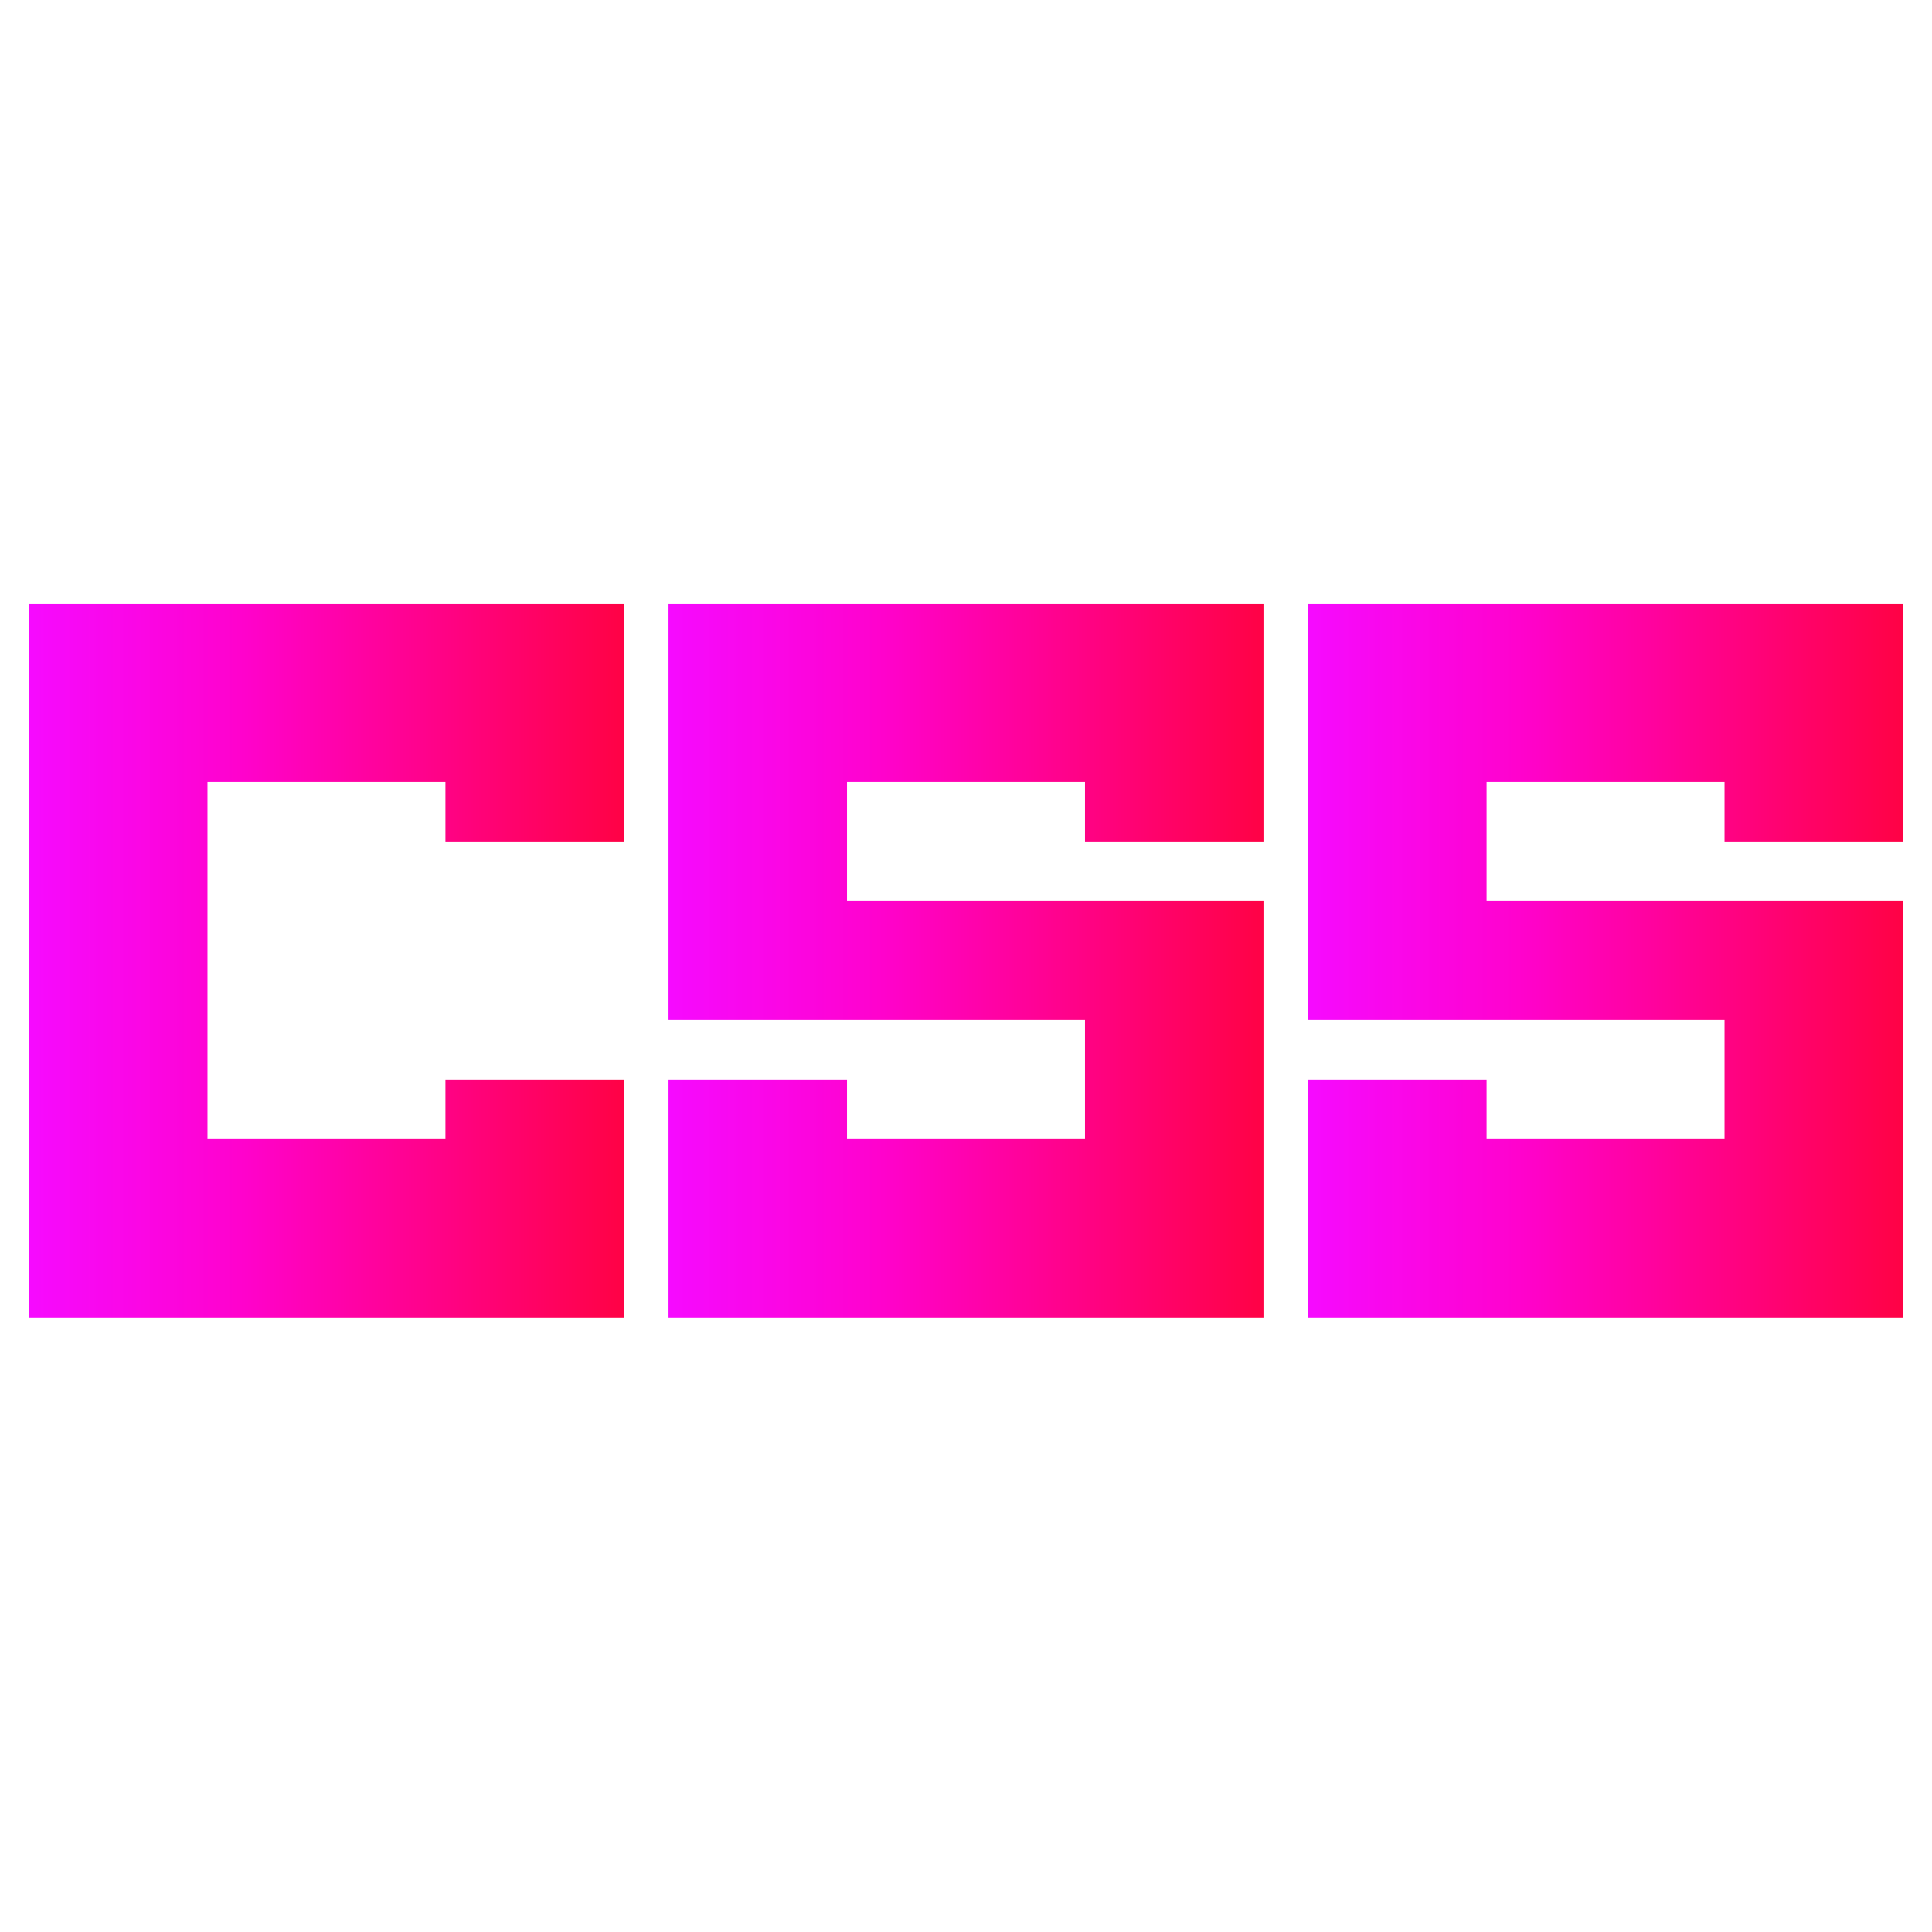
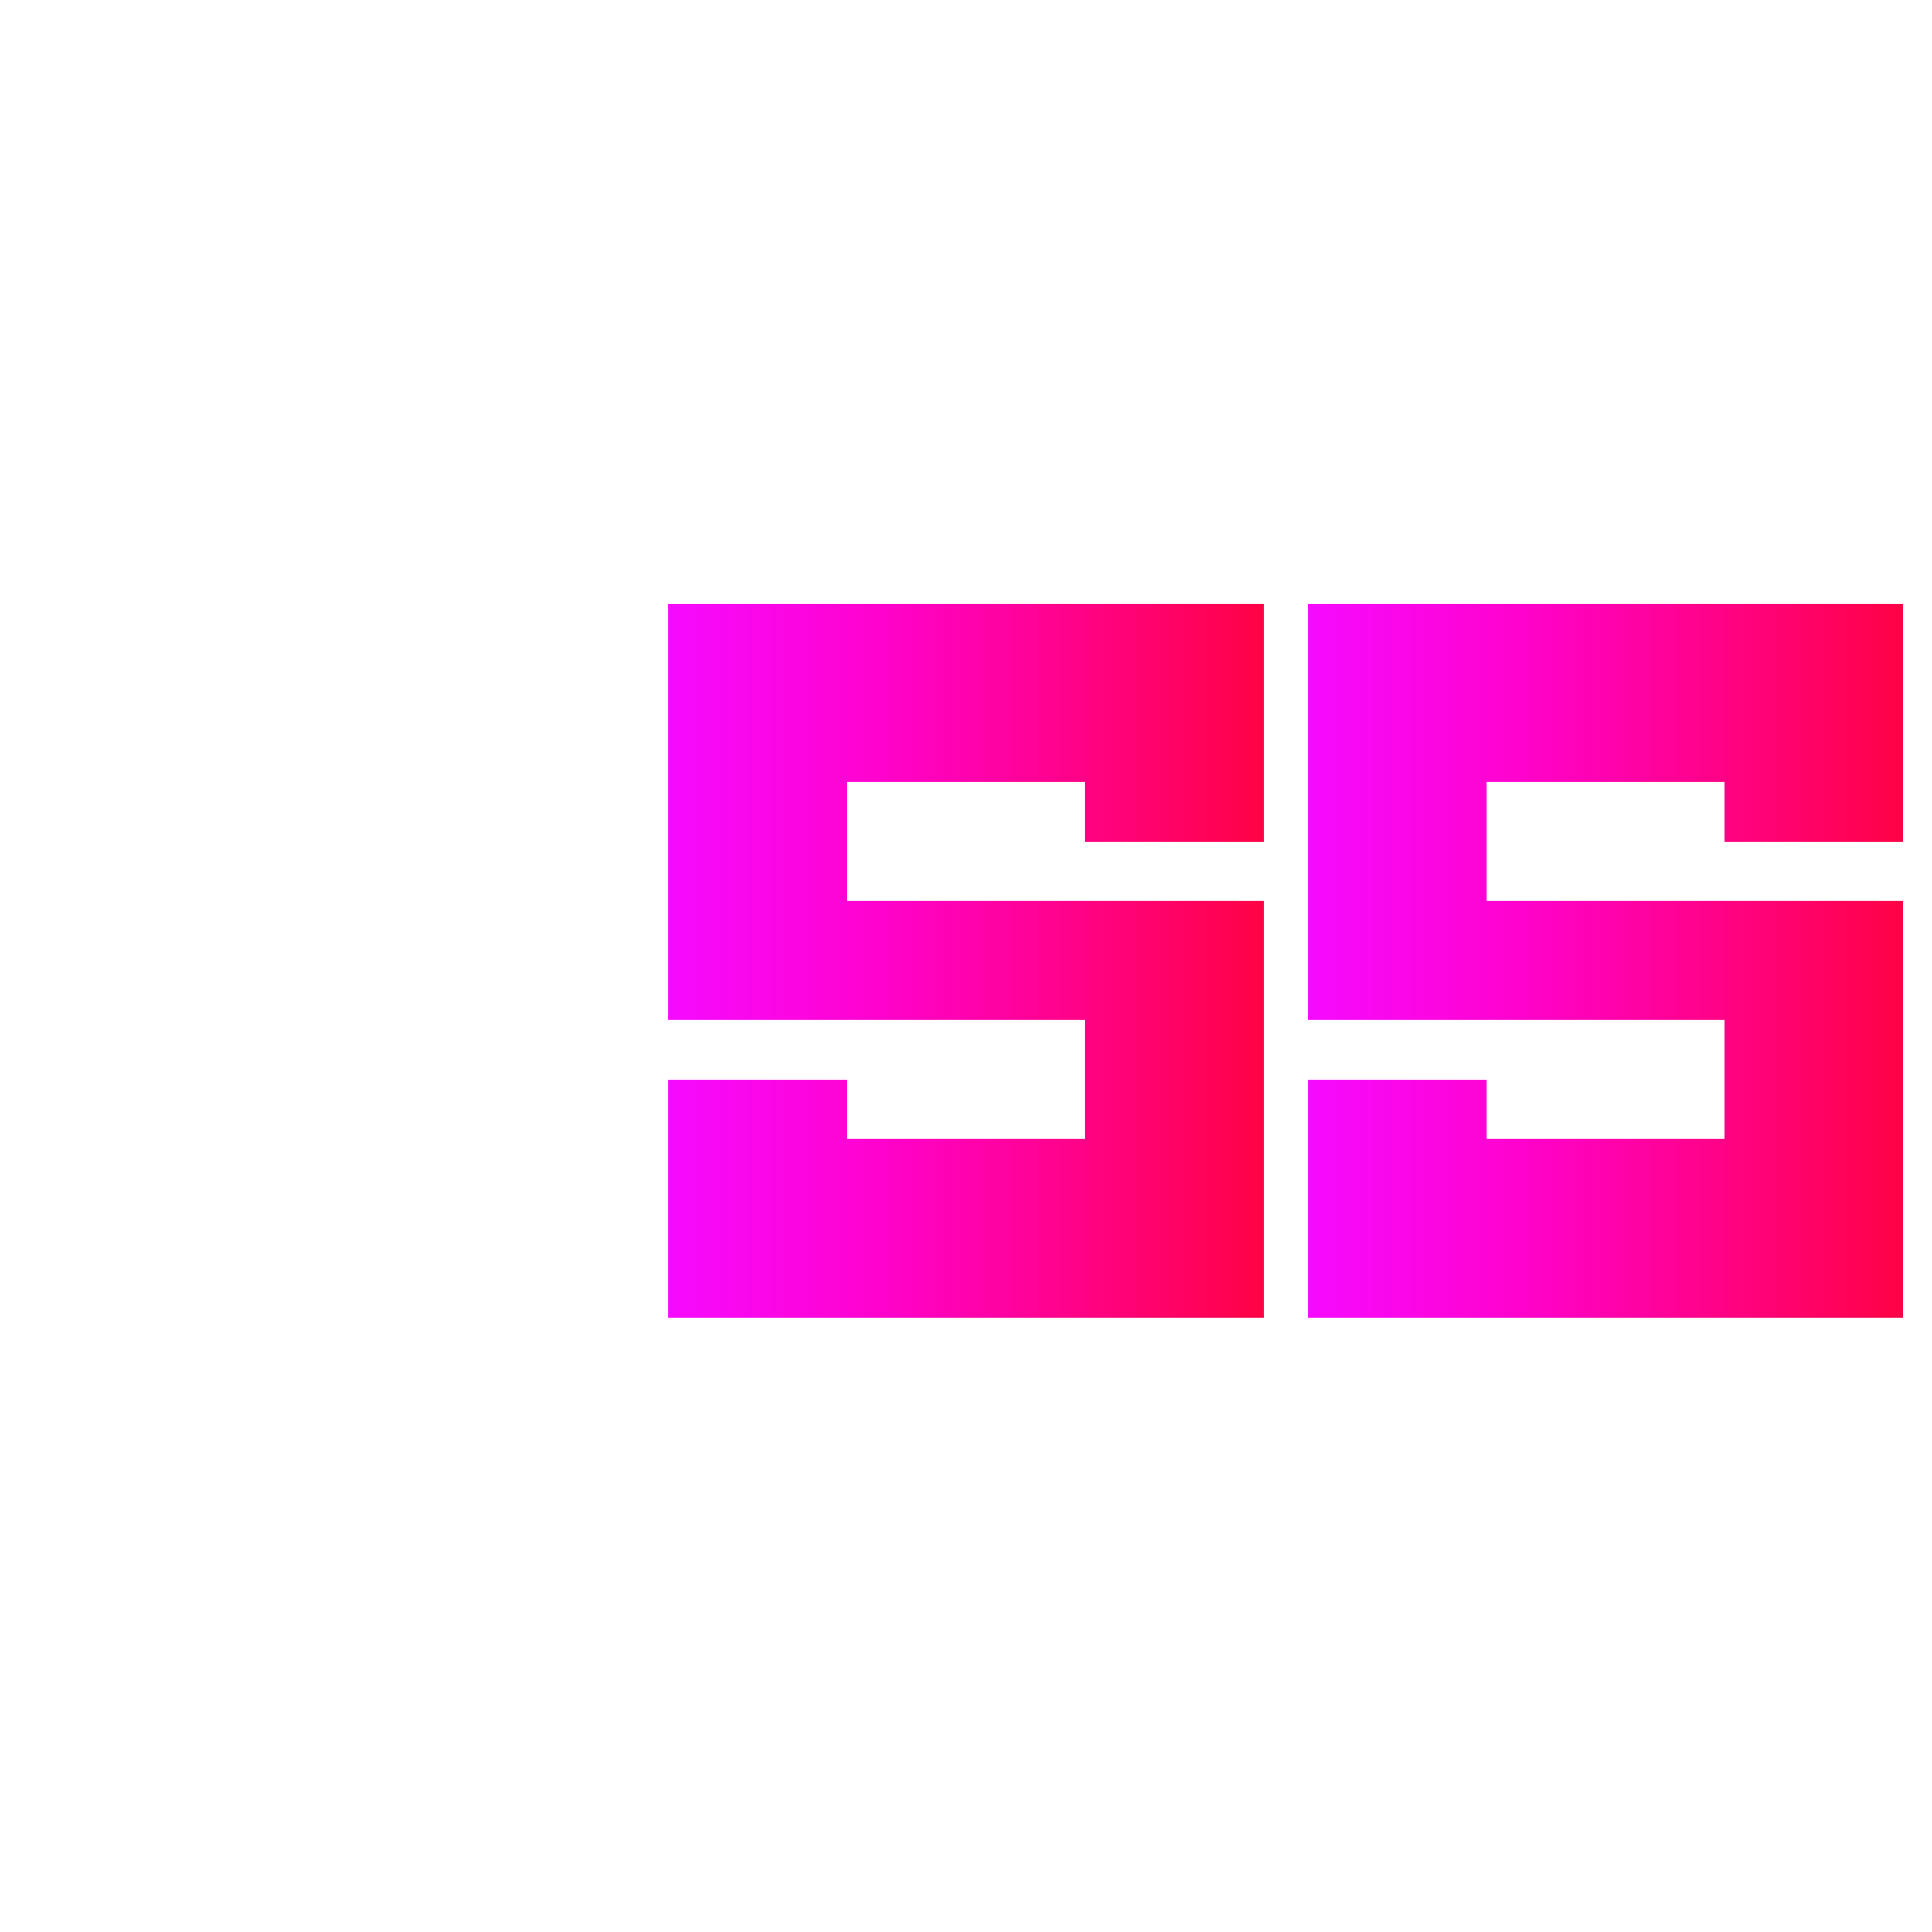
<svg xmlns="http://www.w3.org/2000/svg" width="100%" height="100%" viewBox="0 0 100 100" version="1.1" xml:space="preserve">
  <defs>
    <linearGradient gradientTransform="matrix(1 0 0 1 0 0)" gradientUnits="userSpaceOnUse" id="LinearGradient_CSSPink" x1="34.603" x2="65.397" y1="49.715" y2="49.715">
      <stop offset="0" stop-color="#f60aff" />
      <stop offset="0.361" stop-color="#ff02cc" />
      <stop offset="1" stop-color="#ff0245" />
    </linearGradient>
    <filter color-interpolation-filters="sRGB" filterUnits="userSpaceOnUse" height="46.954" id="Filter_CSSPink" width="40.795" x="29.603" y="27.238">
      <feDropShadow dx="6.12323e-17" dy="1" flood-color="#000" flood-opacity="0.5" in="SourceGraphic" result="Shadow" stdDeviation="2" />
    </filter>
    <linearGradient gradientTransform="matrix(1 0 0 1 0 0)" gradientUnits="userSpaceOnUse" id="LinearGradient_CSSPink_2" x1="1.5" x2="32.295" y1="49.715" y2="49.715">
      <stop offset="0" stop-color="#f60aff" />
      <stop offset="0.361" stop-color="#ff02cc" />
      <stop offset="1" stop-color="#ff0245" />
    </linearGradient>
    <filter color-interpolation-filters="sRGB" filterUnits="userSpaceOnUse" height="46.954" id="Filter_CSSPink_2" width="40.795" x="-3.5" y="27.238">
      <feDropShadow dx="6.12323e-17" dy="1" flood-color="#000" flood-opacity="0.5" in="SourceGraphic" result="Shadow" stdDeviation="2" />
    </filter>
    <linearGradient gradientTransform="matrix(1 0 0 1 0 0)" gradientUnits="userSpaceOnUse" id="LinearGradient_CSSPink_3" x1="67.705" x2="98.5" y1="49.715" y2="49.715">
      <stop offset="0" stop-color="#f60aff" />
      <stop offset="0.361" stop-color="#ff02cc" />
      <stop offset="1" stop-color="#ff0245" />
    </linearGradient>
    <filter color-interpolation-filters="sRGB" filterUnits="userSpaceOnUse" height="46.954" id="Filter_CSSPink_3" width="40.795" x="62.705" y="27.238">
      <feDropShadow dx="6.12323e-17" dy="1" flood-color="#000" flood-opacity="0.5" in="SourceGraphic" result="Shadow" stdDeviation="2" />
    </filter>
  </defs>
  <g id="CSSPink">
    <g opacity="1" id="zxcvGroup-2">
      <path id="zxcv" shadowAngle="1.571" shadowColor="#000" shadowOffset="1" shadowOpacity="0.5" shadowRadius="4" d="M34.603 68.192L34.603 55.874L43.841 55.874L43.841 58.954L56.159 58.954L56.159 52.795L34.603 52.795L34.603 31.238L65.397 31.238L65.397 43.556L56.159 43.556L56.159 40.477L43.841 40.477L43.841 46.636L65.397 46.636L65.397 68.192L34.603 68.192Z" fill="url(#LinearGradient_CSSPink)" filter="url(#Filter_CSSPink)" stroke="none" />
-       <path id="zxcv-1" shadowAngle="1.571" shadowColor="#000" shadowOffset="1" shadowOpacity="0.5" shadowRadius="4" d="M1.5 68.192L1.5 31.238L32.295 31.238L32.295 43.556L23.056 43.556L23.056 40.477L10.739 40.477L10.739 58.954L23.056 58.954L23.056 55.874L32.295 55.874L32.295 68.192L1.5 68.192Z" fill="url(#LinearGradient_CSSPink_2)" filter="url(#Filter_CSSPink_2)" stroke="none" />
      <path id="zxcv-2" shadowAngle="1.571" shadowColor="#000" shadowOffset="1" shadowOpacity="0.5" shadowRadius="4" fill="url(#LinearGradient_CSSPink_3)" filter="url(#Filter_CSSPink_3)" stroke="none" d="M67.705 68.192L67.705 55.874L76.944 55.874L76.944 58.954L89.261 58.954L89.261 52.795L67.705 52.795L67.705 31.238L98.5 31.238L98.5 43.556L89.261 43.556L89.261 40.477L76.944 40.477L76.944 46.636L98.5 46.636L98.5 68.192L67.705 68.192Z" />
    </g>
  </g>
</svg>